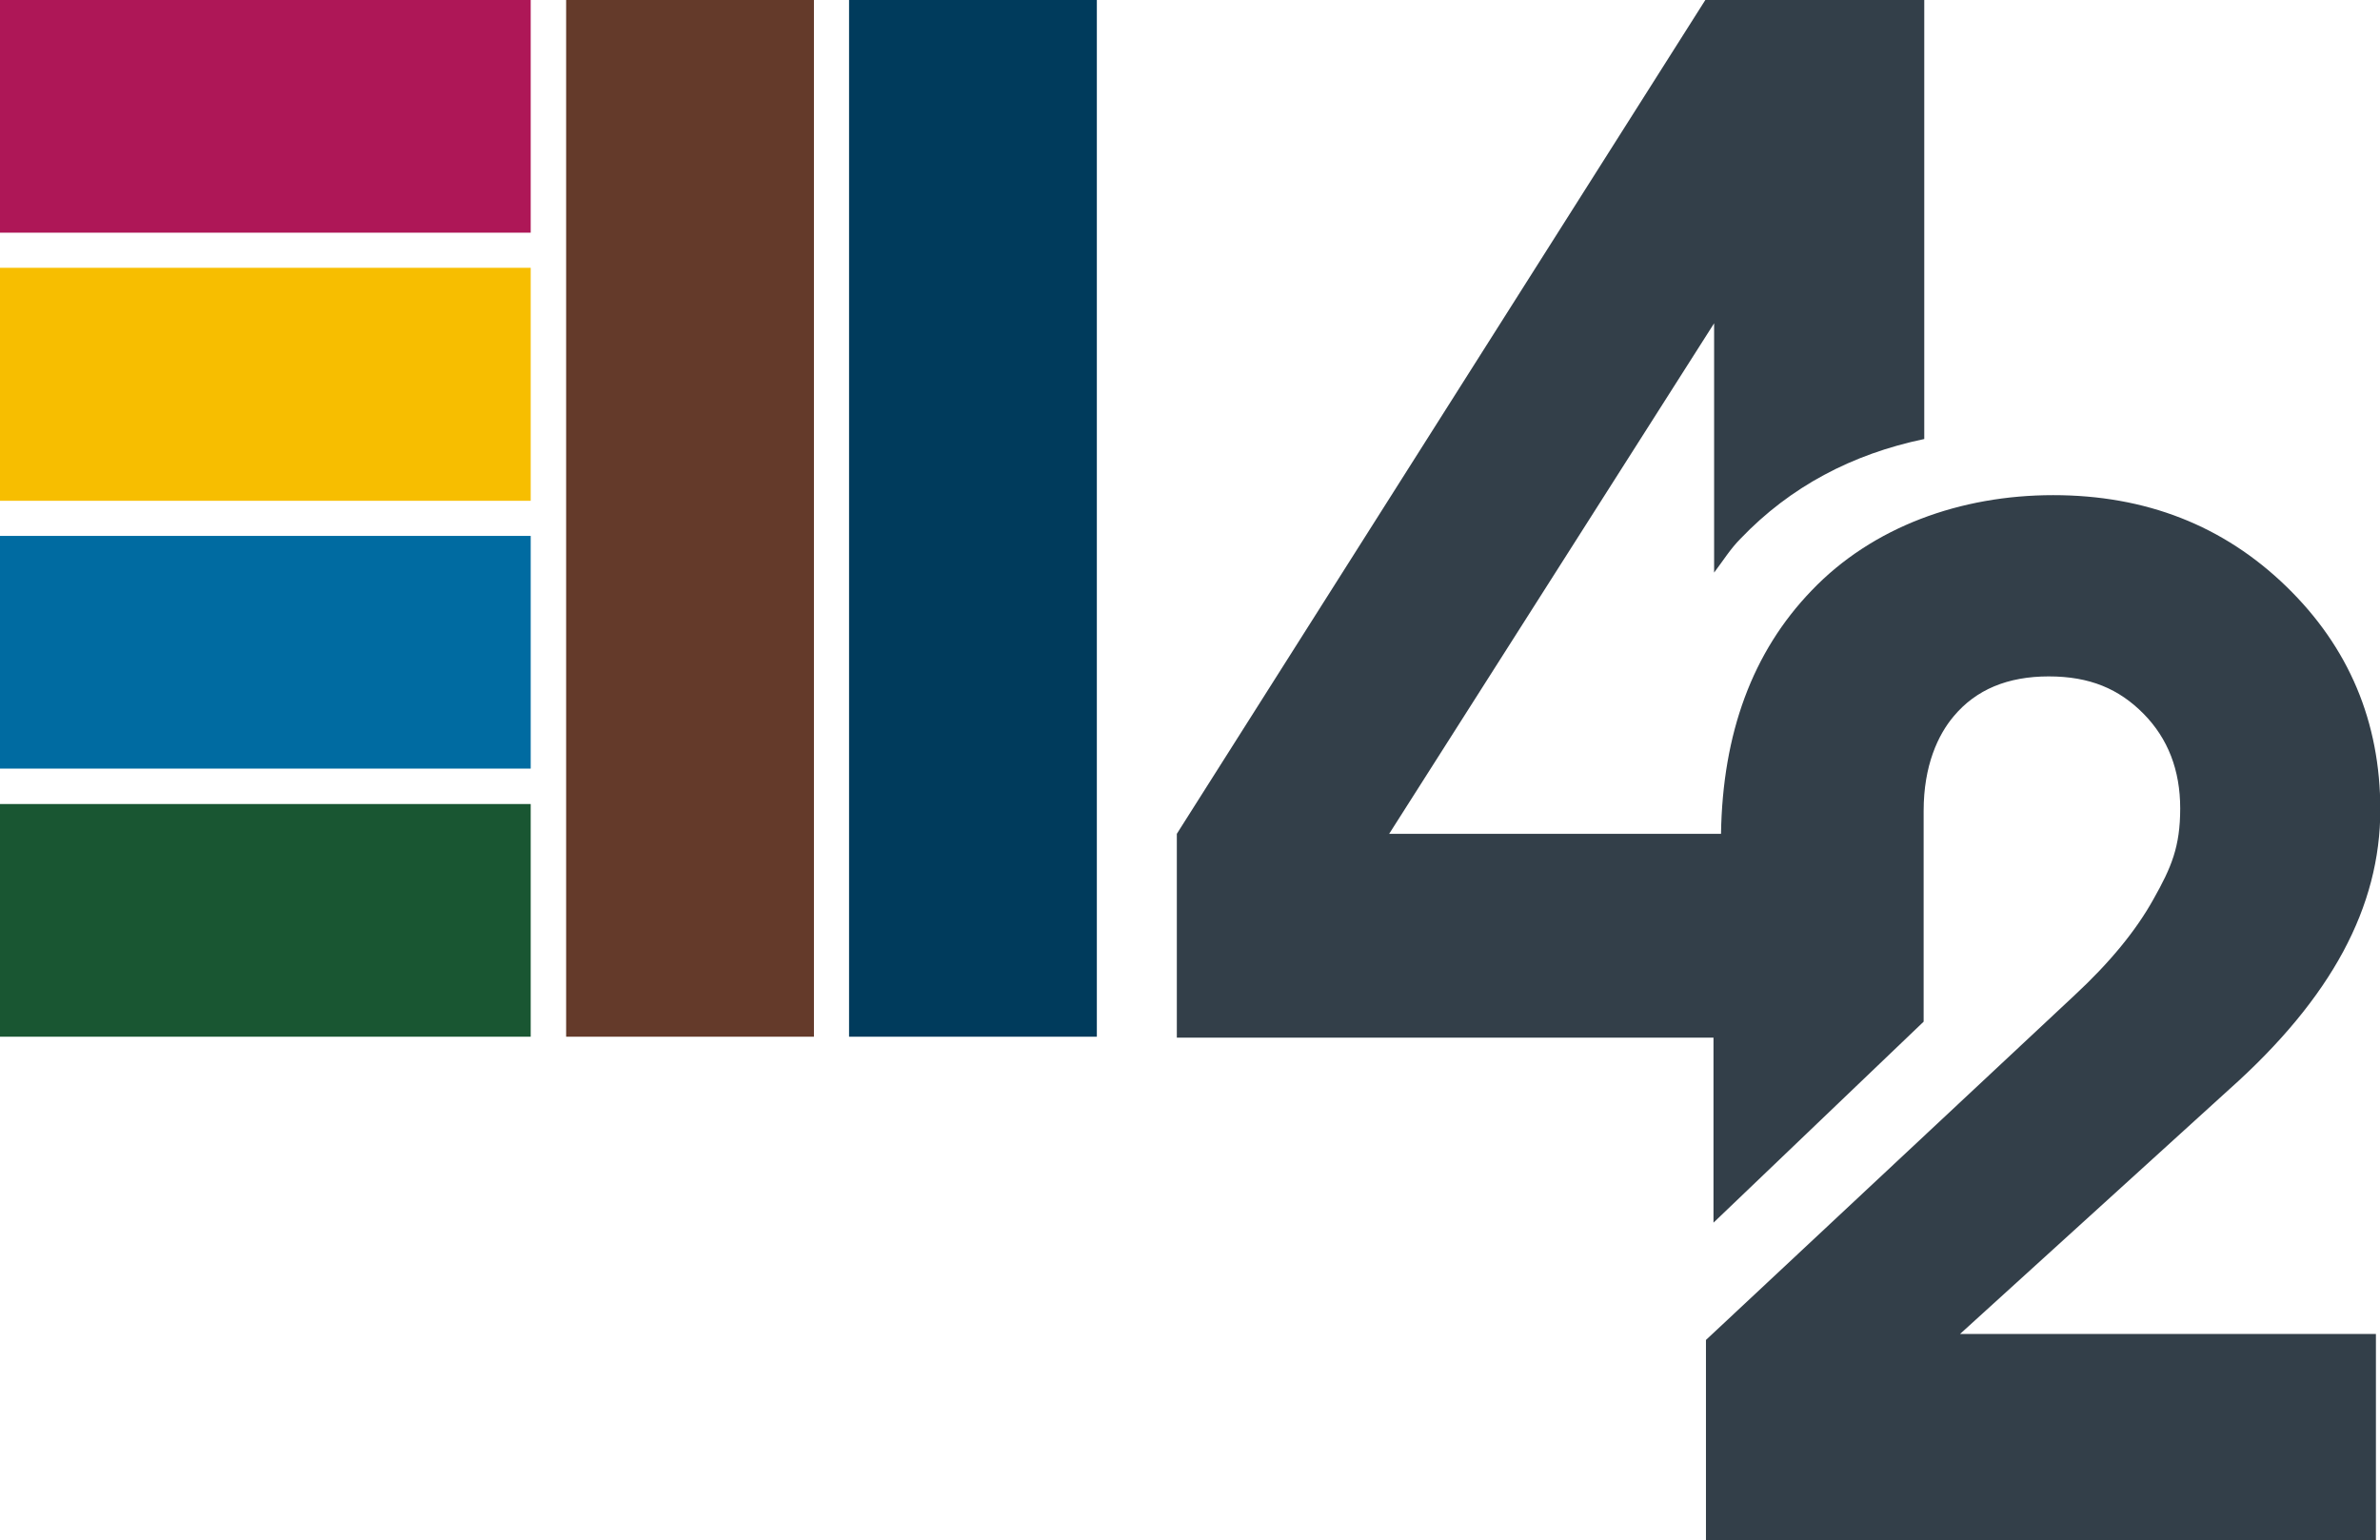
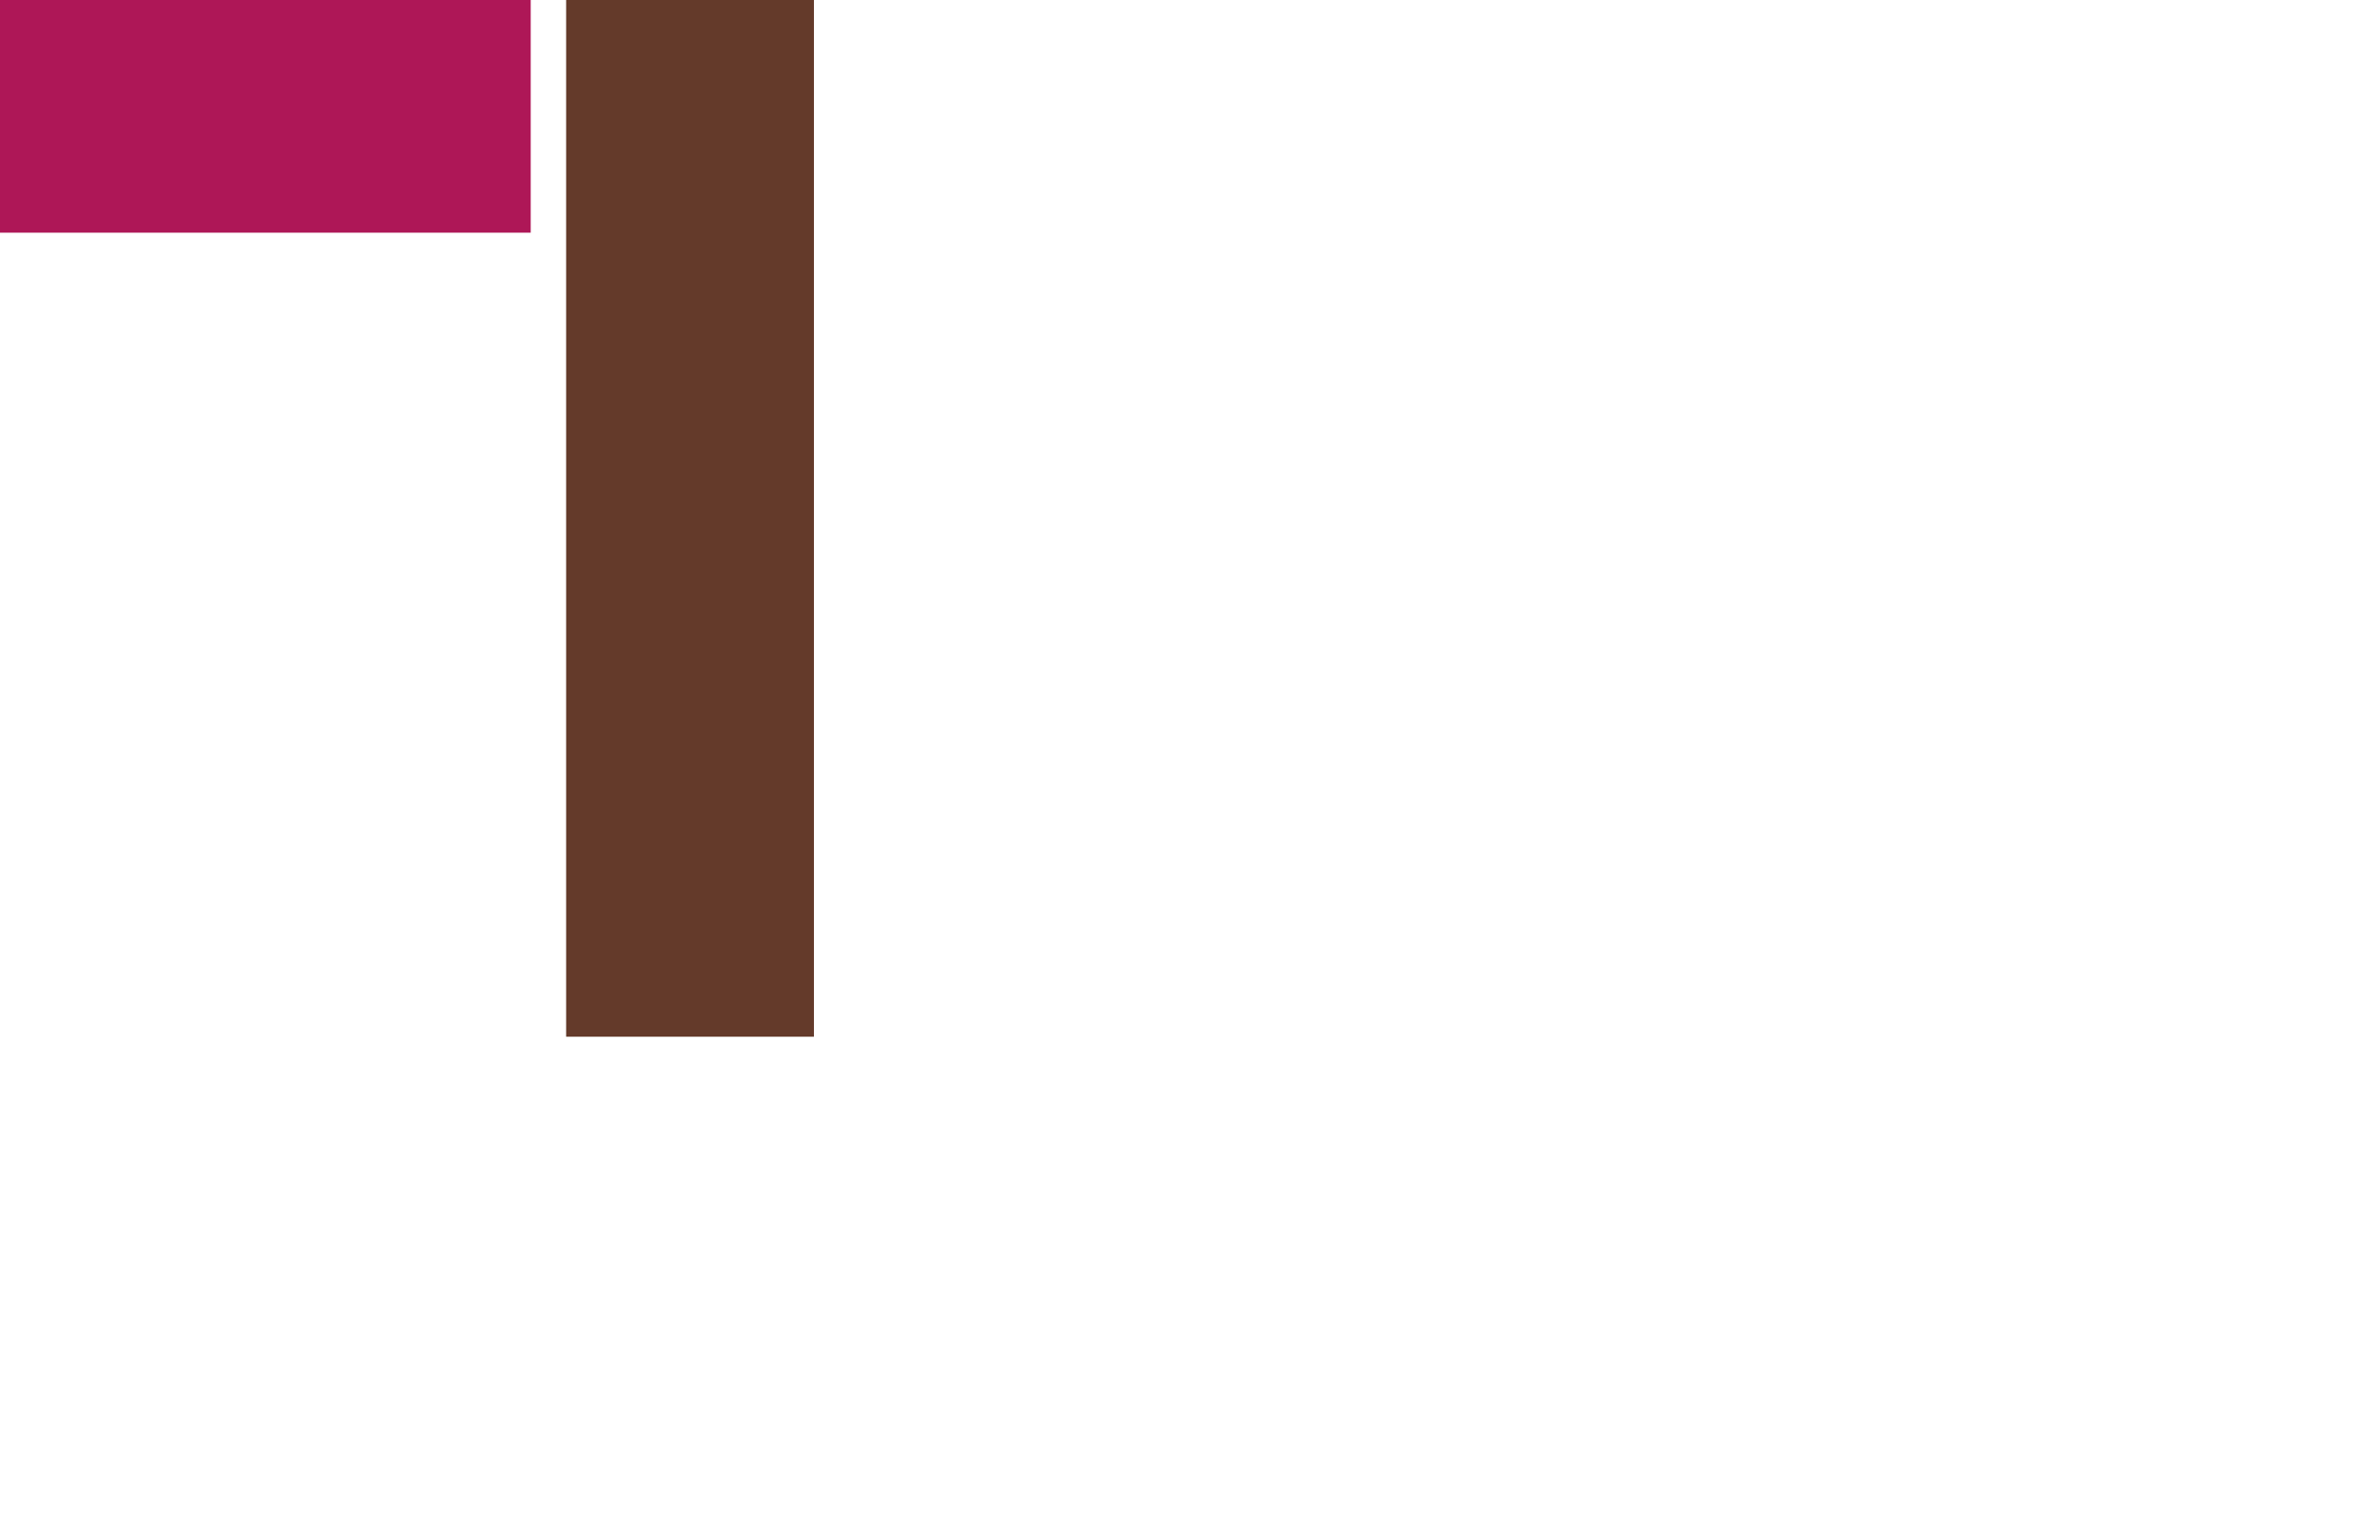
<svg xmlns="http://www.w3.org/2000/svg" id="Ebene_1" version="1.2" viewBox="0 0 758.8 491.2">
-   <polygon points="169.2 245.1 0 245.1 0 170.9 169.2 170.9 169.2 245.1 169.2 245.1" fill="#006ba1" />
-   <polygon points="169.2 330.6 0 330.6 0 256.4 169.2 256.4 169.2 330.6 169.2 330.6" fill="#195632" />
-   <polygon points="169.2 159.7 0 159.7 0 85.4 169.2 85.4 169.2 159.7 169.2 159.7" fill="#f7be00" />
  <polygon points="259.5 0 259.5 330.6 180.5 330.6 180.5 0 259.5 0 259.5 0" fill="#643a2a" />
-   <polygon points="349.7 0 349.7 330.6 270.7 330.6 270.7 0 349.7 0 349.7 0" fill="#003b5c" />
  <polygon points="169.2 74.2 0 74.2 0 0 169.2 0 169.2 74.2 169.2 74.2" fill="#ae1757" />
-   <path d="M543.7,0l-168.5,265.9v65h171.1v59l67-64.1v-67.2c0-14.5,4.6-24.3,9.6-30.2,7.1-8.5,17.2-12.7,30.3-12.7s22.4,4,30.2,11.9c7.8,7.9,11.7,18,11.7,30.2s-2.8,18.8-8.5,28.9c-5.6,10.1-14,20.3-25.2,30.7l-117.5,109.9v63.8h213.6v-65.7h-132.6l85.7-77.9c16.5-14.7,28.6-29.4,36.5-44.1s11.8-29.7,11.8-45.2c0-28-10-51.8-30-71.2-20-19.4-44.8-29.1-74.3-29.1s-57.6,10.1-77,30.4c-18.9,19.6-28.4,45.6-28.9,77.6h-105.8l103.6-162.8v79.5c2.8-3.7,5.2-7.6,8.5-10.9,15.8-16.5,35.5-26.9,58.5-31.7V0h-69.6Z" fill="#333f49" />
</svg>